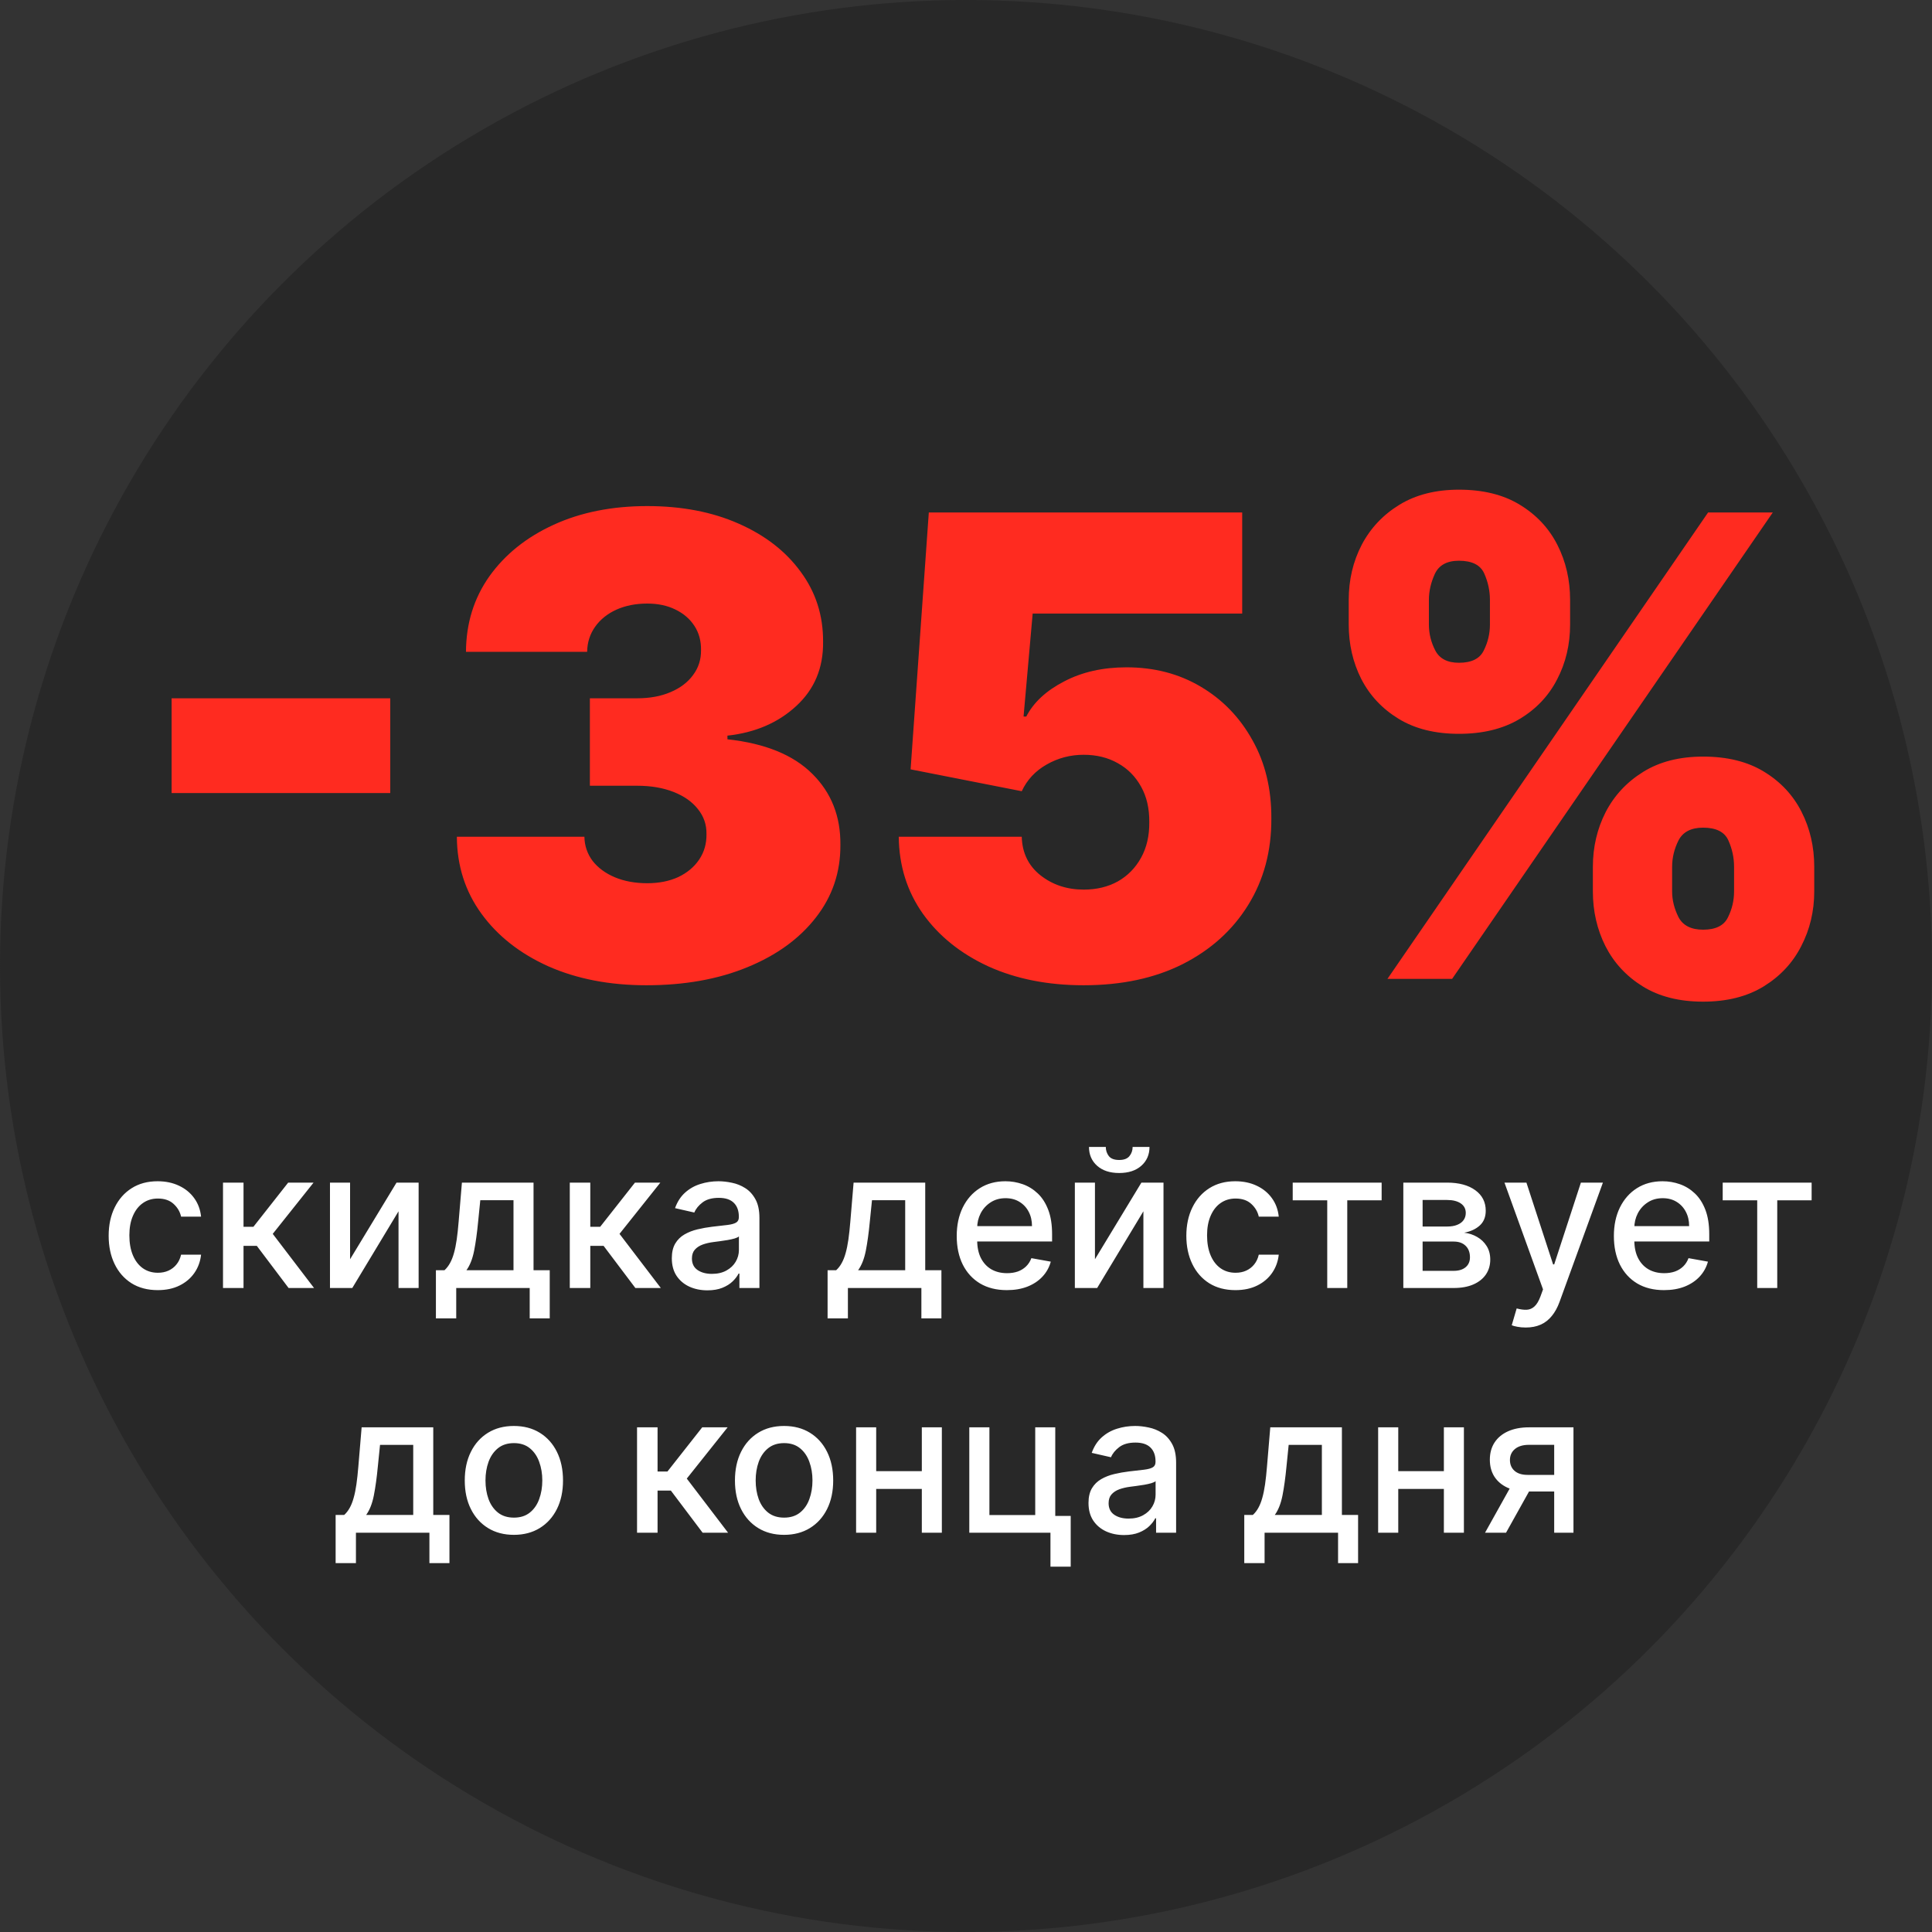
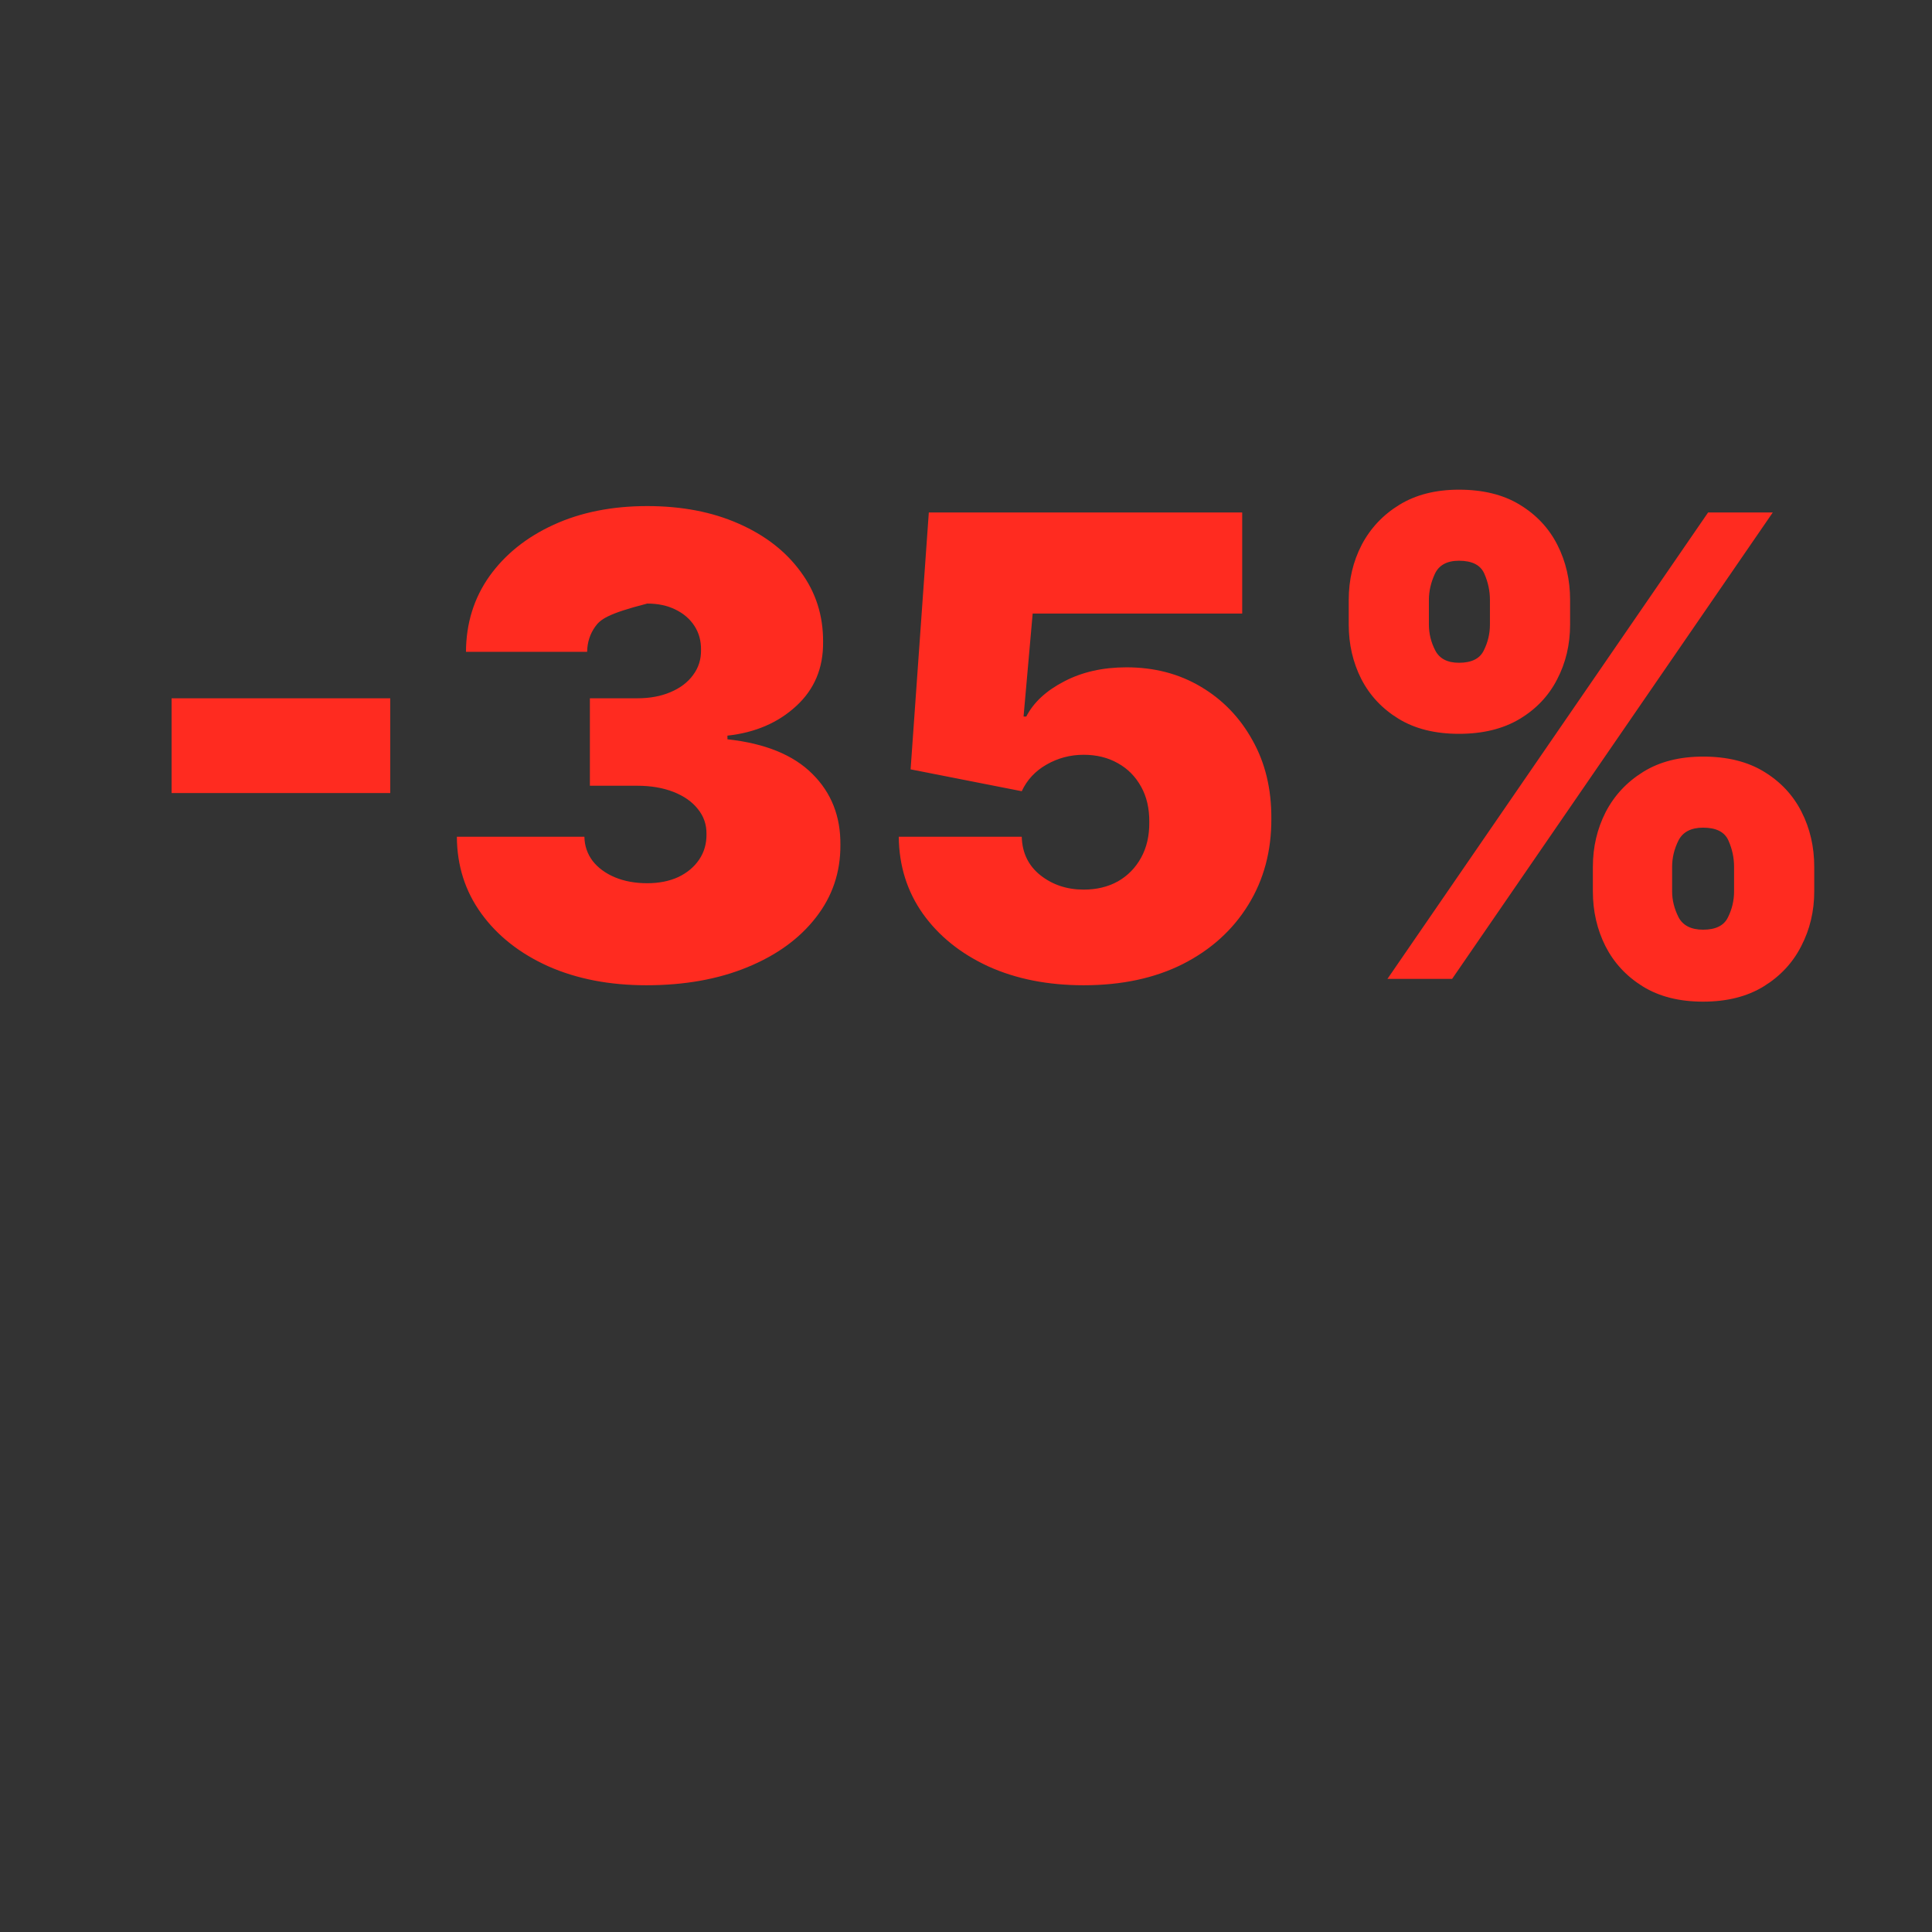
<svg xmlns="http://www.w3.org/2000/svg" width="150" height="150" viewBox="0 0 150 150" fill="none">
  <rect x="0" y="0" width="150" height="150" fill="#333333" stroke="none" />
-   <circle cx="75" cy="75" r="75" fill="#282828" />
-   <path d="M12.249 100.165C11.458 100.165 10.776 99.986 10.204 99.627C9.636 99.265 9.199 98.766 8.894 98.13C8.588 97.495 8.436 96.767 8.436 95.946C8.436 95.115 8.592 94.382 8.904 93.746C9.217 93.107 9.657 92.608 10.225 92.25C10.793 91.891 11.463 91.712 12.233 91.712C12.855 91.712 13.409 91.827 13.895 92.058C14.382 92.285 14.774 92.605 15.073 93.017C15.374 93.429 15.554 93.91 15.611 94.46H14.06C13.975 94.077 13.78 93.746 13.475 93.469C13.173 93.192 12.768 93.054 12.26 93.054C11.816 93.054 11.427 93.171 11.094 93.406C10.763 93.636 10.506 93.967 10.321 94.396C10.136 94.822 10.044 95.327 10.044 95.909C10.044 96.506 10.135 97.021 10.316 97.454C10.497 97.887 10.753 98.223 11.083 98.461C11.417 98.698 11.809 98.817 12.26 98.817C12.562 98.817 12.835 98.762 13.08 98.652C13.329 98.539 13.537 98.377 13.704 98.168C13.874 97.958 13.993 97.706 14.06 97.411H15.611C15.554 97.94 15.382 98.413 15.094 98.828C14.806 99.244 14.421 99.57 13.938 99.808C13.459 100.046 12.896 100.165 12.249 100.165ZM17.314 100V91.818H18.907V95.249H19.674L22.374 91.818H24.345L21.176 95.797L24.382 100H22.406L19.94 96.729H18.907V100H17.314ZM27.18 97.768L30.786 91.818H32.502V100H30.941V94.045L27.351 100H25.619V91.818H27.18V97.768ZM33.844 102.36V98.62H34.51C34.68 98.464 34.824 98.278 34.941 98.061C35.062 97.844 35.163 97.587 35.245 97.289C35.33 96.99 35.401 96.642 35.458 96.245C35.515 95.843 35.565 95.385 35.607 94.87L35.863 91.818H41.424V98.62H42.681V102.36H41.126V100H35.421V102.36H33.844ZM36.214 98.62H39.868V93.182H37.29L37.12 94.87C37.038 95.73 36.935 96.475 36.811 97.108C36.687 97.736 36.488 98.24 36.214 98.62ZM44.238 100V91.818H45.83V95.249H46.597L49.298 91.818H51.269L48.099 95.797L51.306 100H49.33L46.864 96.729H45.83V100H44.238ZM54.924 100.181C54.406 100.181 53.937 100.085 53.518 99.894C53.099 99.698 52.767 99.416 52.522 99.046C52.281 98.677 52.16 98.224 52.16 97.688C52.16 97.227 52.249 96.847 52.426 96.548C52.604 96.25 52.843 96.014 53.145 95.84C53.447 95.666 53.784 95.534 54.157 95.446C54.53 95.357 54.91 95.289 55.297 95.243C55.787 95.186 56.185 95.14 56.49 95.105C56.796 95.066 57.018 95.004 57.156 94.918C57.295 94.833 57.364 94.695 57.364 94.503V94.466C57.364 94 57.233 93.64 56.97 93.384C56.711 93.129 56.324 93.001 55.809 93.001C55.272 93.001 54.85 93.12 54.541 93.358C54.235 93.592 54.024 93.853 53.907 94.141L52.41 93.8C52.588 93.303 52.847 92.901 53.188 92.596C53.532 92.287 53.928 92.063 54.376 91.925C54.823 91.783 55.294 91.712 55.787 91.712C56.114 91.712 56.46 91.751 56.826 91.829C57.195 91.903 57.54 92.042 57.859 92.244C58.182 92.447 58.447 92.736 58.653 93.113C58.859 93.485 58.962 93.97 58.962 94.567V100H57.407V98.881H57.343C57.24 99.087 57.085 99.29 56.879 99.489C56.673 99.688 56.409 99.853 56.086 99.984C55.762 100.115 55.375 100.181 54.924 100.181ZM55.271 98.903C55.711 98.903 56.087 98.816 56.4 98.642C56.716 98.468 56.956 98.24 57.119 97.96C57.286 97.676 57.369 97.372 57.369 97.049V95.994C57.312 96.051 57.202 96.104 57.039 96.154C56.879 96.2 56.696 96.241 56.49 96.277C56.284 96.309 56.084 96.339 55.889 96.367C55.693 96.392 55.53 96.413 55.398 96.431C55.09 96.47 54.807 96.536 54.551 96.628C54.299 96.721 54.097 96.854 53.944 97.028C53.795 97.198 53.721 97.425 53.721 97.71C53.721 98.104 53.866 98.402 54.157 98.604C54.449 98.803 54.82 98.903 55.271 98.903ZM64.254 102.36V98.62H64.92C65.09 98.464 65.234 98.278 65.351 98.061C65.472 97.844 65.573 97.587 65.655 97.289C65.74 96.99 65.811 96.642 65.868 96.245C65.925 95.843 65.975 95.385 66.017 94.87L66.273 91.818H71.834V98.62H73.091V102.36H71.536V100H65.831V102.36H64.254ZM66.624 98.62H70.279V93.182H67.701L67.53 94.87C67.448 95.73 67.345 96.475 67.221 97.108C67.097 97.736 66.898 98.24 66.624 98.62ZM78.174 100.165C77.368 100.165 76.674 99.993 76.091 99.648C75.513 99.3 75.065 98.812 74.749 98.184C74.436 97.552 74.28 96.811 74.28 95.962C74.28 95.124 74.436 94.386 74.749 93.746C75.065 93.107 75.505 92.608 76.07 92.25C76.638 91.891 77.302 91.712 78.062 91.712C78.524 91.712 78.971 91.788 79.405 91.941C79.838 92.093 80.227 92.333 80.571 92.66C80.916 92.987 81.187 93.411 81.386 93.933C81.585 94.451 81.684 95.082 81.684 95.824V96.388H75.18V95.195H80.124C80.124 94.776 80.038 94.405 79.868 94.082C79.698 93.755 79.458 93.498 79.149 93.31C78.844 93.121 78.485 93.027 78.073 93.027C77.625 93.027 77.235 93.137 76.901 93.358C76.571 93.574 76.315 93.858 76.134 94.21C75.956 94.558 75.868 94.936 75.868 95.344V96.277C75.868 96.823 75.963 97.289 76.155 97.672C76.351 98.056 76.622 98.349 76.97 98.551C77.318 98.75 77.725 98.849 78.19 98.849C78.492 98.849 78.767 98.807 79.016 98.722C79.264 98.633 79.479 98.501 79.66 98.327C79.841 98.153 79.98 97.939 80.076 97.683L81.583 97.954C81.462 98.398 81.246 98.787 80.933 99.121C80.624 99.451 80.236 99.709 79.767 99.894C79.302 100.075 78.771 100.165 78.174 100.165ZM85.012 97.768L88.618 91.818H90.334V100H88.773V94.045L85.183 100H83.451V91.818H85.012V97.768ZM87.937 89.048H89.247C89.247 89.648 89.034 90.137 88.608 90.513C88.185 90.886 87.614 91.072 86.893 91.072C86.175 91.072 85.605 90.886 85.183 90.513C84.76 90.137 84.549 89.648 84.549 89.048H85.854C85.854 89.315 85.932 89.551 86.088 89.757C86.245 89.959 86.513 90.06 86.893 90.06C87.265 90.06 87.532 89.959 87.692 89.757C87.855 89.554 87.937 89.318 87.937 89.048ZM95.921 100.165C95.129 100.165 94.448 99.986 93.876 99.627C93.308 99.265 92.871 98.766 92.566 98.13C92.26 97.495 92.107 96.767 92.107 95.946C92.107 95.115 92.264 94.382 92.576 93.746C92.889 93.107 93.329 92.608 93.897 92.25C94.465 91.891 95.135 91.712 95.905 91.712C96.527 91.712 97.081 91.827 97.567 92.058C98.054 92.285 98.446 92.605 98.745 93.017C99.046 93.429 99.226 93.91 99.282 94.46H97.732C97.647 94.077 97.452 93.746 97.147 93.469C96.845 93.192 96.44 93.054 95.932 93.054C95.488 93.054 95.099 93.171 94.765 93.406C94.435 93.636 94.178 93.967 93.993 94.396C93.808 94.822 93.716 95.327 93.716 95.909C93.716 96.506 93.807 97.021 93.988 97.454C94.169 97.887 94.424 98.223 94.755 98.461C95.089 98.698 95.481 98.817 95.932 98.817C96.234 98.817 96.507 98.762 96.752 98.652C97.001 98.539 97.209 98.377 97.376 98.168C97.546 97.958 97.665 97.706 97.732 97.411H99.282C99.226 97.94 99.053 98.413 98.766 98.828C98.478 99.244 98.093 99.57 97.61 99.808C97.13 100.046 96.568 100.165 95.921 100.165ZM100.366 93.192V91.818H107.27V93.192H104.601V100H103.046V93.192H100.366ZM108.954 100V91.818H112.348C113.271 91.818 114.002 92.015 114.542 92.409C115.082 92.8 115.352 93.331 115.352 94.002C115.352 94.481 115.199 94.862 114.894 95.142C114.588 95.423 114.184 95.611 113.679 95.707C114.045 95.749 114.381 95.859 114.686 96.037C114.991 96.211 115.236 96.445 115.421 96.74C115.609 97.035 115.703 97.386 115.703 97.795C115.703 98.228 115.592 98.612 115.368 98.945C115.144 99.276 114.819 99.535 114.393 99.723C113.97 99.908 113.461 100 112.864 100H108.954ZM110.451 98.668H112.864C113.258 98.668 113.567 98.574 113.791 98.386C114.015 98.198 114.127 97.942 114.127 97.619C114.127 97.239 114.015 96.941 113.791 96.724C113.567 96.504 113.258 96.394 112.864 96.394H110.451V98.668ZM110.451 95.227H112.364C112.662 95.227 112.918 95.185 113.131 95.099C113.347 95.014 113.512 94.894 113.626 94.737C113.743 94.577 113.802 94.389 113.802 94.173C113.802 93.856 113.672 93.61 113.413 93.432C113.154 93.255 112.799 93.166 112.348 93.166H110.451V95.227ZM118.457 103.068C118.219 103.068 118.003 103.049 117.807 103.01C117.612 102.974 117.467 102.935 117.371 102.892L117.754 101.587C118.045 101.665 118.305 101.699 118.532 101.689C118.759 101.678 118.96 101.593 119.134 101.433C119.311 101.273 119.468 101.012 119.603 100.65L119.8 100.107L116.806 91.818H118.511L120.583 98.168H120.668L122.74 91.818H124.45L121.078 101.092C120.922 101.518 120.723 101.879 120.481 102.173C120.24 102.472 119.952 102.695 119.619 102.844C119.285 102.994 118.898 103.068 118.457 103.068ZM129.195 100.165C128.388 100.165 127.694 99.993 127.112 99.648C126.533 99.3 126.086 98.812 125.77 98.184C125.457 97.552 125.301 96.811 125.301 95.962C125.301 95.124 125.457 94.386 125.77 93.746C126.086 93.107 126.526 92.608 127.091 92.25C127.659 91.891 128.323 91.712 129.083 91.712C129.544 91.712 129.992 91.788 130.425 91.941C130.858 92.093 131.247 92.333 131.592 92.66C131.936 92.987 132.208 93.411 132.407 93.933C132.605 94.451 132.705 95.082 132.705 95.824V96.388H126.201V95.195H131.144C131.144 94.776 131.059 94.405 130.888 94.082C130.718 93.755 130.478 93.498 130.169 93.31C129.864 93.121 129.505 93.027 129.093 93.027C128.646 93.027 128.255 93.137 127.922 93.358C127.591 93.574 127.336 93.858 127.154 94.21C126.977 94.558 126.888 94.936 126.888 95.344V96.277C126.888 96.823 126.984 97.289 127.176 97.672C127.371 98.056 127.643 98.349 127.991 98.551C128.339 98.75 128.745 98.849 129.211 98.849C129.512 98.849 129.788 98.807 130.036 98.722C130.285 98.633 130.5 98.501 130.681 98.327C130.862 98.153 131 97.939 131.096 97.683L132.604 97.954C132.483 98.398 132.266 98.787 131.954 99.121C131.645 99.451 131.256 99.709 130.787 99.894C130.322 100.075 129.791 100.165 129.195 100.165ZM133.75 93.192V91.818H140.654V93.192H137.985V100H136.43V93.192H133.75ZM26.058 121.36V117.62H26.724C26.895 117.464 27.038 117.278 27.156 117.061C27.276 116.844 27.378 116.587 27.459 116.289C27.544 115.99 27.616 115.642 27.672 115.245C27.729 114.843 27.779 114.385 27.821 113.87L28.077 110.818H33.638V117.62H34.895V121.36H33.34V119H27.635V121.36H26.058ZM28.429 117.62H32.083V112.182H29.505L29.334 113.87C29.253 114.73 29.149 115.475 29.025 116.108C28.901 116.736 28.702 117.24 28.429 117.62ZM39.898 119.165C39.131 119.165 38.462 118.989 37.89 118.638C37.319 118.286 36.875 117.794 36.559 117.162C36.242 116.53 36.084 115.792 36.084 114.946C36.084 114.098 36.242 113.355 36.559 112.72C36.875 112.084 37.319 111.591 37.89 111.239C38.462 110.887 39.131 110.712 39.898 110.712C40.665 110.712 41.335 110.887 41.907 111.239C42.478 111.591 42.922 112.084 43.238 112.72C43.554 113.355 43.712 114.098 43.712 114.946C43.712 115.792 43.554 116.53 43.238 117.162C42.922 117.794 42.478 118.286 41.907 118.638C41.335 118.989 40.665 119.165 39.898 119.165ZM39.904 117.828C40.401 117.828 40.813 117.697 41.139 117.434C41.466 117.171 41.708 116.821 41.864 116.385C42.024 115.948 42.104 115.467 42.104 114.941C42.104 114.419 42.024 113.94 41.864 113.503C41.708 113.062 41.466 112.709 41.139 112.443C40.813 112.176 40.401 112.043 39.904 112.043C39.403 112.043 38.987 112.176 38.657 112.443C38.331 112.709 38.087 113.062 37.928 113.503C37.771 113.94 37.693 114.419 37.693 114.941C37.693 115.467 37.771 115.948 37.928 116.385C38.087 116.821 38.331 117.171 38.657 117.434C38.987 117.697 39.403 117.828 39.904 117.828ZM49.46 119V110.818H51.053V114.249H51.82L54.52 110.818H56.491L53.322 114.797L56.528 119H54.552L52.086 115.729H51.053V119H49.46ZM60.875 119.165C60.108 119.165 59.438 118.989 58.867 118.638C58.295 118.286 57.851 117.794 57.535 117.162C57.219 116.53 57.061 115.792 57.061 114.946C57.061 114.098 57.219 113.355 57.535 112.72C57.851 112.084 58.295 111.591 58.867 111.239C59.438 110.887 60.108 110.712 60.875 110.712C61.642 110.712 62.311 110.887 62.883 111.239C63.455 111.591 63.899 112.084 64.215 112.72C64.531 113.355 64.689 114.098 64.689 114.946C64.689 115.792 64.531 116.53 64.215 117.162C63.899 117.794 63.455 118.286 62.883 118.638C62.311 118.989 61.642 119.165 60.875 119.165ZM60.88 117.828C61.377 117.828 61.789 117.697 62.116 117.434C62.443 117.171 62.684 116.821 62.84 116.385C63 115.948 63.08 115.467 63.08 114.941C63.08 114.419 63 113.94 62.84 113.503C62.684 113.062 62.443 112.709 62.116 112.443C61.789 112.176 61.377 112.043 60.88 112.043C60.38 112.043 59.964 112.176 59.634 112.443C59.307 112.709 59.064 113.062 58.904 113.503C58.748 113.94 58.67 114.419 58.67 114.941C58.67 115.467 58.748 115.948 58.904 116.385C59.064 116.821 59.307 117.171 59.634 117.434C59.964 117.697 60.38 117.828 60.88 117.828ZM72.012 114.222V115.602H67.58V114.222H72.012ZM68.027 110.818V119H66.467V110.818H68.027ZM73.125 110.818V119H71.57V110.818H73.125ZM81.93 110.818V117.695H83.129V121.637H81.557V119H75.256V110.818H76.817V117.626H80.375V110.818H81.93ZM87.275 119.181C86.757 119.181 86.288 119.085 85.869 118.893C85.45 118.698 85.118 118.416 84.873 118.047C84.632 117.677 84.511 117.224 84.511 116.688C84.511 116.227 84.6 115.847 84.777 115.548C84.955 115.25 85.195 115.014 85.496 114.84C85.798 114.666 86.135 114.534 86.508 114.446C86.881 114.357 87.261 114.289 87.648 114.243C88.138 114.186 88.536 114.14 88.841 114.105C89.147 114.066 89.369 114.004 89.507 113.918C89.646 113.833 89.715 113.695 89.715 113.503V113.466C89.715 113 89.584 112.64 89.321 112.384C89.062 112.129 88.675 112.001 88.16 112.001C87.623 112.001 87.201 112.12 86.892 112.358C86.587 112.592 86.375 112.853 86.258 113.141L84.761 112.8C84.939 112.303 85.198 111.901 85.539 111.596C85.883 111.287 86.279 111.063 86.727 110.925C87.174 110.783 87.645 110.712 88.138 110.712C88.465 110.712 88.811 110.751 89.177 110.829C89.546 110.903 89.891 111.042 90.21 111.244C90.534 111.447 90.798 111.736 91.004 112.113C91.21 112.485 91.313 112.97 91.313 113.567V119H89.758V117.881H89.694C89.591 118.087 89.436 118.29 89.23 118.489C89.024 118.687 88.76 118.853 88.437 118.984C88.114 119.115 87.726 119.181 87.275 119.181ZM87.622 117.903C88.062 117.903 88.438 117.816 88.751 117.642C89.067 117.468 89.307 117.24 89.47 116.96C89.637 116.676 89.72 116.372 89.72 116.049V114.994C89.664 115.051 89.553 115.104 89.39 115.154C89.23 115.2 89.047 115.241 88.841 115.277C88.635 115.309 88.435 115.339 88.24 115.367C88.044 115.392 87.881 115.413 87.749 115.431C87.441 115.47 87.158 115.536 86.903 115.628C86.65 115.721 86.448 115.854 86.295 116.028C86.146 116.198 86.072 116.425 86.072 116.71C86.072 117.104 86.217 117.402 86.508 117.604C86.8 117.803 87.171 117.903 87.622 117.903ZM96.605 121.36V117.62H97.271C97.442 117.464 97.585 117.278 97.703 117.061C97.823 116.844 97.924 116.587 98.006 116.289C98.091 115.99 98.162 115.642 98.219 115.245C98.276 114.843 98.326 114.385 98.368 113.87L98.624 110.818H104.185V117.62H105.442V121.36H103.887V119H98.182V121.36H96.605ZM98.975 117.62H102.63V112.182H100.052L99.881 113.87C99.799 114.73 99.696 115.475 99.572 116.108C99.448 116.736 99.249 117.24 98.975 117.62ZM112.544 114.222V115.602H108.112V114.222H112.544ZM108.56 110.818V119H106.999V110.818H108.56ZM113.657 110.818V119H112.102V110.818H113.657ZM120.667 119V112.176H118.707C118.242 112.176 117.88 112.285 117.62 112.501C117.361 112.718 117.231 113.002 117.231 113.354C117.231 113.702 117.35 113.982 117.588 114.195C117.83 114.405 118.167 114.51 118.6 114.51H121.131V115.799H118.6C117.997 115.799 117.475 115.699 117.034 115.5C116.598 115.298 116.26 115.012 116.022 114.643C115.788 114.273 115.671 113.837 115.671 113.332C115.671 112.817 115.792 112.374 116.033 112.001C116.278 111.624 116.628 111.333 117.082 111.127C117.54 110.921 118.082 110.818 118.707 110.818H122.164V119H120.667ZM115.298 119L117.604 114.866H119.234L116.928 119H115.298Z" fill="white" />
-   <path d="M30.299 54.215V61.571H13.324V54.215H30.299ZM50.183 76.495C47.33 76.495 44.796 76.006 42.58 75.028C40.375 74.037 38.642 72.676 37.381 70.943C36.12 69.21 35.483 67.218 35.471 64.966H45.373C45.385 65.662 45.597 66.287 46.01 66.841C46.434 67.383 47.012 67.807 47.743 68.114C48.474 68.42 49.31 68.573 50.254 68.573C51.161 68.573 51.963 68.414 52.658 68.096C53.354 67.766 53.896 67.312 54.285 66.734C54.674 66.157 54.863 65.497 54.851 64.754C54.863 64.023 54.639 63.375 54.179 62.809C53.731 62.243 53.1 61.801 52.287 61.483C51.474 61.165 50.536 61.005 49.475 61.005H45.798V54.215H49.475C50.454 54.215 51.315 54.056 52.057 53.738C52.812 53.42 53.395 52.978 53.808 52.412C54.232 51.846 54.438 51.198 54.427 50.467C54.438 49.76 54.267 49.135 53.914 48.593C53.56 48.05 53.065 47.626 52.428 47.319C51.804 47.013 51.079 46.86 50.254 46.86C49.358 46.86 48.556 47.019 47.849 47.337C47.153 47.655 46.605 48.097 46.204 48.663C45.803 49.229 45.597 49.877 45.585 50.608H36.178C36.19 48.392 36.797 46.435 38 44.738C39.214 43.04 40.876 41.708 42.986 40.742C45.096 39.775 47.519 39.292 50.254 39.292C52.929 39.292 55.293 39.746 57.344 40.653C59.407 41.561 61.016 42.81 62.171 44.402C63.338 45.981 63.916 47.791 63.904 49.83C63.928 51.858 63.232 53.52 61.818 54.817C60.415 56.113 58.635 56.88 56.478 57.115V57.398C59.401 57.717 61.6 58.612 63.073 60.086C64.547 61.548 65.272 63.387 65.248 65.603C65.26 67.725 64.623 69.605 63.338 71.243C62.065 72.882 60.291 74.167 58.016 75.098C55.753 76.029 53.142 76.495 50.183 76.495ZM84.137 76.495C81.355 76.495 78.885 76.006 76.728 75.028C74.583 74.037 72.891 72.676 71.653 70.943C70.427 69.21 69.803 67.218 69.779 64.966H79.328C79.363 66.216 79.846 67.212 80.778 67.955C81.721 68.697 82.84 69.069 84.137 69.069C85.139 69.069 86.023 68.856 86.789 68.432C87.556 67.996 88.157 67.383 88.593 66.593C89.029 65.803 89.241 64.884 89.23 63.835C89.241 62.774 89.029 61.854 88.593 61.076C88.157 60.286 87.556 59.679 86.789 59.255C86.023 58.819 85.139 58.601 84.137 58.601C83.1 58.601 82.139 58.854 81.255 59.361C80.383 59.856 79.74 60.546 79.328 61.43L70.699 59.732L72.113 39.787H96.444V47.638H80.176L79.469 55.63H79.681C80.247 54.534 81.225 53.626 82.616 52.907C84.007 52.176 85.622 51.811 87.461 51.811C89.619 51.811 91.54 52.312 93.226 53.314C94.923 54.316 96.261 55.701 97.24 57.469C98.23 59.225 98.719 61.253 98.707 63.552C98.719 66.074 98.118 68.314 96.904 70.271C95.701 72.216 94.01 73.743 91.829 74.851C89.648 75.947 87.084 76.495 84.137 76.495ZM123.67 69.21V67.3C123.67 65.768 124 64.353 124.66 63.057C125.332 61.76 126.305 60.717 127.578 59.927C128.851 59.137 130.401 58.742 132.228 58.742C134.103 58.742 135.676 59.131 136.949 59.909C138.234 60.687 139.207 61.725 139.867 63.021C140.527 64.318 140.857 65.744 140.857 67.3V69.21C140.857 70.743 140.521 72.157 139.849 73.454C139.189 74.751 138.217 75.794 136.932 76.584C135.647 77.373 134.079 77.768 132.228 77.768C130.378 77.768 128.816 77.373 127.542 76.584C126.269 75.794 125.303 74.751 124.643 73.454C123.994 72.157 123.67 70.743 123.67 69.21ZM129.823 67.3V69.21C129.823 69.882 129.989 70.548 130.319 71.208C130.66 71.856 131.297 72.181 132.228 72.181C133.207 72.181 133.849 71.862 134.156 71.226C134.474 70.589 134.633 69.917 134.633 69.21V67.3C134.633 66.593 134.486 65.909 134.191 65.249C133.896 64.589 133.242 64.259 132.228 64.259C131.297 64.259 130.66 64.589 130.319 65.249C129.989 65.909 129.823 66.593 129.823 67.3ZM104.715 48.486V46.577C104.715 45.021 105.051 43.594 105.723 42.298C106.406 41.001 107.385 39.964 108.658 39.186C109.931 38.408 111.469 38.019 113.273 38.019C115.147 38.019 116.721 38.408 117.994 39.186C119.279 39.964 120.252 41.001 120.912 42.298C121.572 43.594 121.902 45.021 121.902 46.577V48.486C121.902 50.042 121.566 51.463 120.894 52.748C120.234 54.033 119.261 55.058 117.976 55.825C116.692 56.591 115.124 56.974 113.273 56.974C111.422 56.974 109.86 56.585 108.587 55.807C107.314 55.029 106.347 53.997 105.687 52.712C105.039 51.428 104.715 50.019 104.715 48.486ZM110.939 46.577V48.486C110.939 49.194 111.104 49.866 111.434 50.502C111.764 51.139 112.377 51.457 113.273 51.457C114.251 51.457 114.894 51.139 115.2 50.502C115.519 49.866 115.678 49.194 115.678 48.486V46.577C115.678 45.87 115.53 45.186 115.236 44.526C114.941 43.865 114.287 43.535 113.273 43.535C112.342 43.535 111.717 43.877 111.399 44.561C111.092 45.233 110.939 45.905 110.939 46.577ZM107.721 76L132.617 39.787H137.639L112.742 76H107.721Z" fill="#FF2B20" />
+   <path d="M30.299 54.215V61.571H13.324V54.215H30.299ZM50.183 76.495C47.33 76.495 44.796 76.006 42.58 75.028C40.375 74.037 38.642 72.676 37.381 70.943C36.12 69.21 35.483 67.218 35.471 64.966H45.373C45.385 65.662 45.597 66.287 46.01 66.841C46.434 67.383 47.012 67.807 47.743 68.114C48.474 68.42 49.31 68.573 50.254 68.573C51.161 68.573 51.963 68.414 52.658 68.096C53.354 67.766 53.896 67.312 54.285 66.734C54.674 66.157 54.863 65.497 54.851 64.754C54.863 64.023 54.639 63.375 54.179 62.809C53.731 62.243 53.1 61.801 52.287 61.483C51.474 61.165 50.536 61.005 49.475 61.005H45.798V54.215H49.475C50.454 54.215 51.315 54.056 52.057 53.738C52.812 53.42 53.395 52.978 53.808 52.412C54.232 51.846 54.438 51.198 54.427 50.467C54.438 49.76 54.267 49.135 53.914 48.593C53.56 48.05 53.065 47.626 52.428 47.319C51.804 47.013 51.079 46.86 50.254 46.86C47.153 47.655 46.605 48.097 46.204 48.663C45.803 49.229 45.597 49.877 45.585 50.608H36.178C36.19 48.392 36.797 46.435 38 44.738C39.214 43.04 40.876 41.708 42.986 40.742C45.096 39.775 47.519 39.292 50.254 39.292C52.929 39.292 55.293 39.746 57.344 40.653C59.407 41.561 61.016 42.81 62.171 44.402C63.338 45.981 63.916 47.791 63.904 49.83C63.928 51.858 63.232 53.52 61.818 54.817C60.415 56.113 58.635 56.88 56.478 57.115V57.398C59.401 57.717 61.6 58.612 63.073 60.086C64.547 61.548 65.272 63.387 65.248 65.603C65.26 67.725 64.623 69.605 63.338 71.243C62.065 72.882 60.291 74.167 58.016 75.098C55.753 76.029 53.142 76.495 50.183 76.495ZM84.137 76.495C81.355 76.495 78.885 76.006 76.728 75.028C74.583 74.037 72.891 72.676 71.653 70.943C70.427 69.21 69.803 67.218 69.779 64.966H79.328C79.363 66.216 79.846 67.212 80.778 67.955C81.721 68.697 82.84 69.069 84.137 69.069C85.139 69.069 86.023 68.856 86.789 68.432C87.556 67.996 88.157 67.383 88.593 66.593C89.029 65.803 89.241 64.884 89.23 63.835C89.241 62.774 89.029 61.854 88.593 61.076C88.157 60.286 87.556 59.679 86.789 59.255C86.023 58.819 85.139 58.601 84.137 58.601C83.1 58.601 82.139 58.854 81.255 59.361C80.383 59.856 79.74 60.546 79.328 61.43L70.699 59.732L72.113 39.787H96.444V47.638H80.176L79.469 55.63H79.681C80.247 54.534 81.225 53.626 82.616 52.907C84.007 52.176 85.622 51.811 87.461 51.811C89.619 51.811 91.54 52.312 93.226 53.314C94.923 54.316 96.261 55.701 97.24 57.469C98.23 59.225 98.719 61.253 98.707 63.552C98.719 66.074 98.118 68.314 96.904 70.271C95.701 72.216 94.01 73.743 91.829 74.851C89.648 75.947 87.084 76.495 84.137 76.495ZM123.67 69.21V67.3C123.67 65.768 124 64.353 124.66 63.057C125.332 61.76 126.305 60.717 127.578 59.927C128.851 59.137 130.401 58.742 132.228 58.742C134.103 58.742 135.676 59.131 136.949 59.909C138.234 60.687 139.207 61.725 139.867 63.021C140.527 64.318 140.857 65.744 140.857 67.3V69.21C140.857 70.743 140.521 72.157 139.849 73.454C139.189 74.751 138.217 75.794 136.932 76.584C135.647 77.373 134.079 77.768 132.228 77.768C130.378 77.768 128.816 77.373 127.542 76.584C126.269 75.794 125.303 74.751 124.643 73.454C123.994 72.157 123.67 70.743 123.67 69.21ZM129.823 67.3V69.21C129.823 69.882 129.989 70.548 130.319 71.208C130.66 71.856 131.297 72.181 132.228 72.181C133.207 72.181 133.849 71.862 134.156 71.226C134.474 70.589 134.633 69.917 134.633 69.21V67.3C134.633 66.593 134.486 65.909 134.191 65.249C133.896 64.589 133.242 64.259 132.228 64.259C131.297 64.259 130.66 64.589 130.319 65.249C129.989 65.909 129.823 66.593 129.823 67.3ZM104.715 48.486V46.577C104.715 45.021 105.051 43.594 105.723 42.298C106.406 41.001 107.385 39.964 108.658 39.186C109.931 38.408 111.469 38.019 113.273 38.019C115.147 38.019 116.721 38.408 117.994 39.186C119.279 39.964 120.252 41.001 120.912 42.298C121.572 43.594 121.902 45.021 121.902 46.577V48.486C121.902 50.042 121.566 51.463 120.894 52.748C120.234 54.033 119.261 55.058 117.976 55.825C116.692 56.591 115.124 56.974 113.273 56.974C111.422 56.974 109.86 56.585 108.587 55.807C107.314 55.029 106.347 53.997 105.687 52.712C105.039 51.428 104.715 50.019 104.715 48.486ZM110.939 46.577V48.486C110.939 49.194 111.104 49.866 111.434 50.502C111.764 51.139 112.377 51.457 113.273 51.457C114.251 51.457 114.894 51.139 115.2 50.502C115.519 49.866 115.678 49.194 115.678 48.486V46.577C115.678 45.87 115.53 45.186 115.236 44.526C114.941 43.865 114.287 43.535 113.273 43.535C112.342 43.535 111.717 43.877 111.399 44.561C111.092 45.233 110.939 45.905 110.939 46.577ZM107.721 76L132.617 39.787H137.639L112.742 76H107.721Z" fill="#FF2B20" />
</svg>